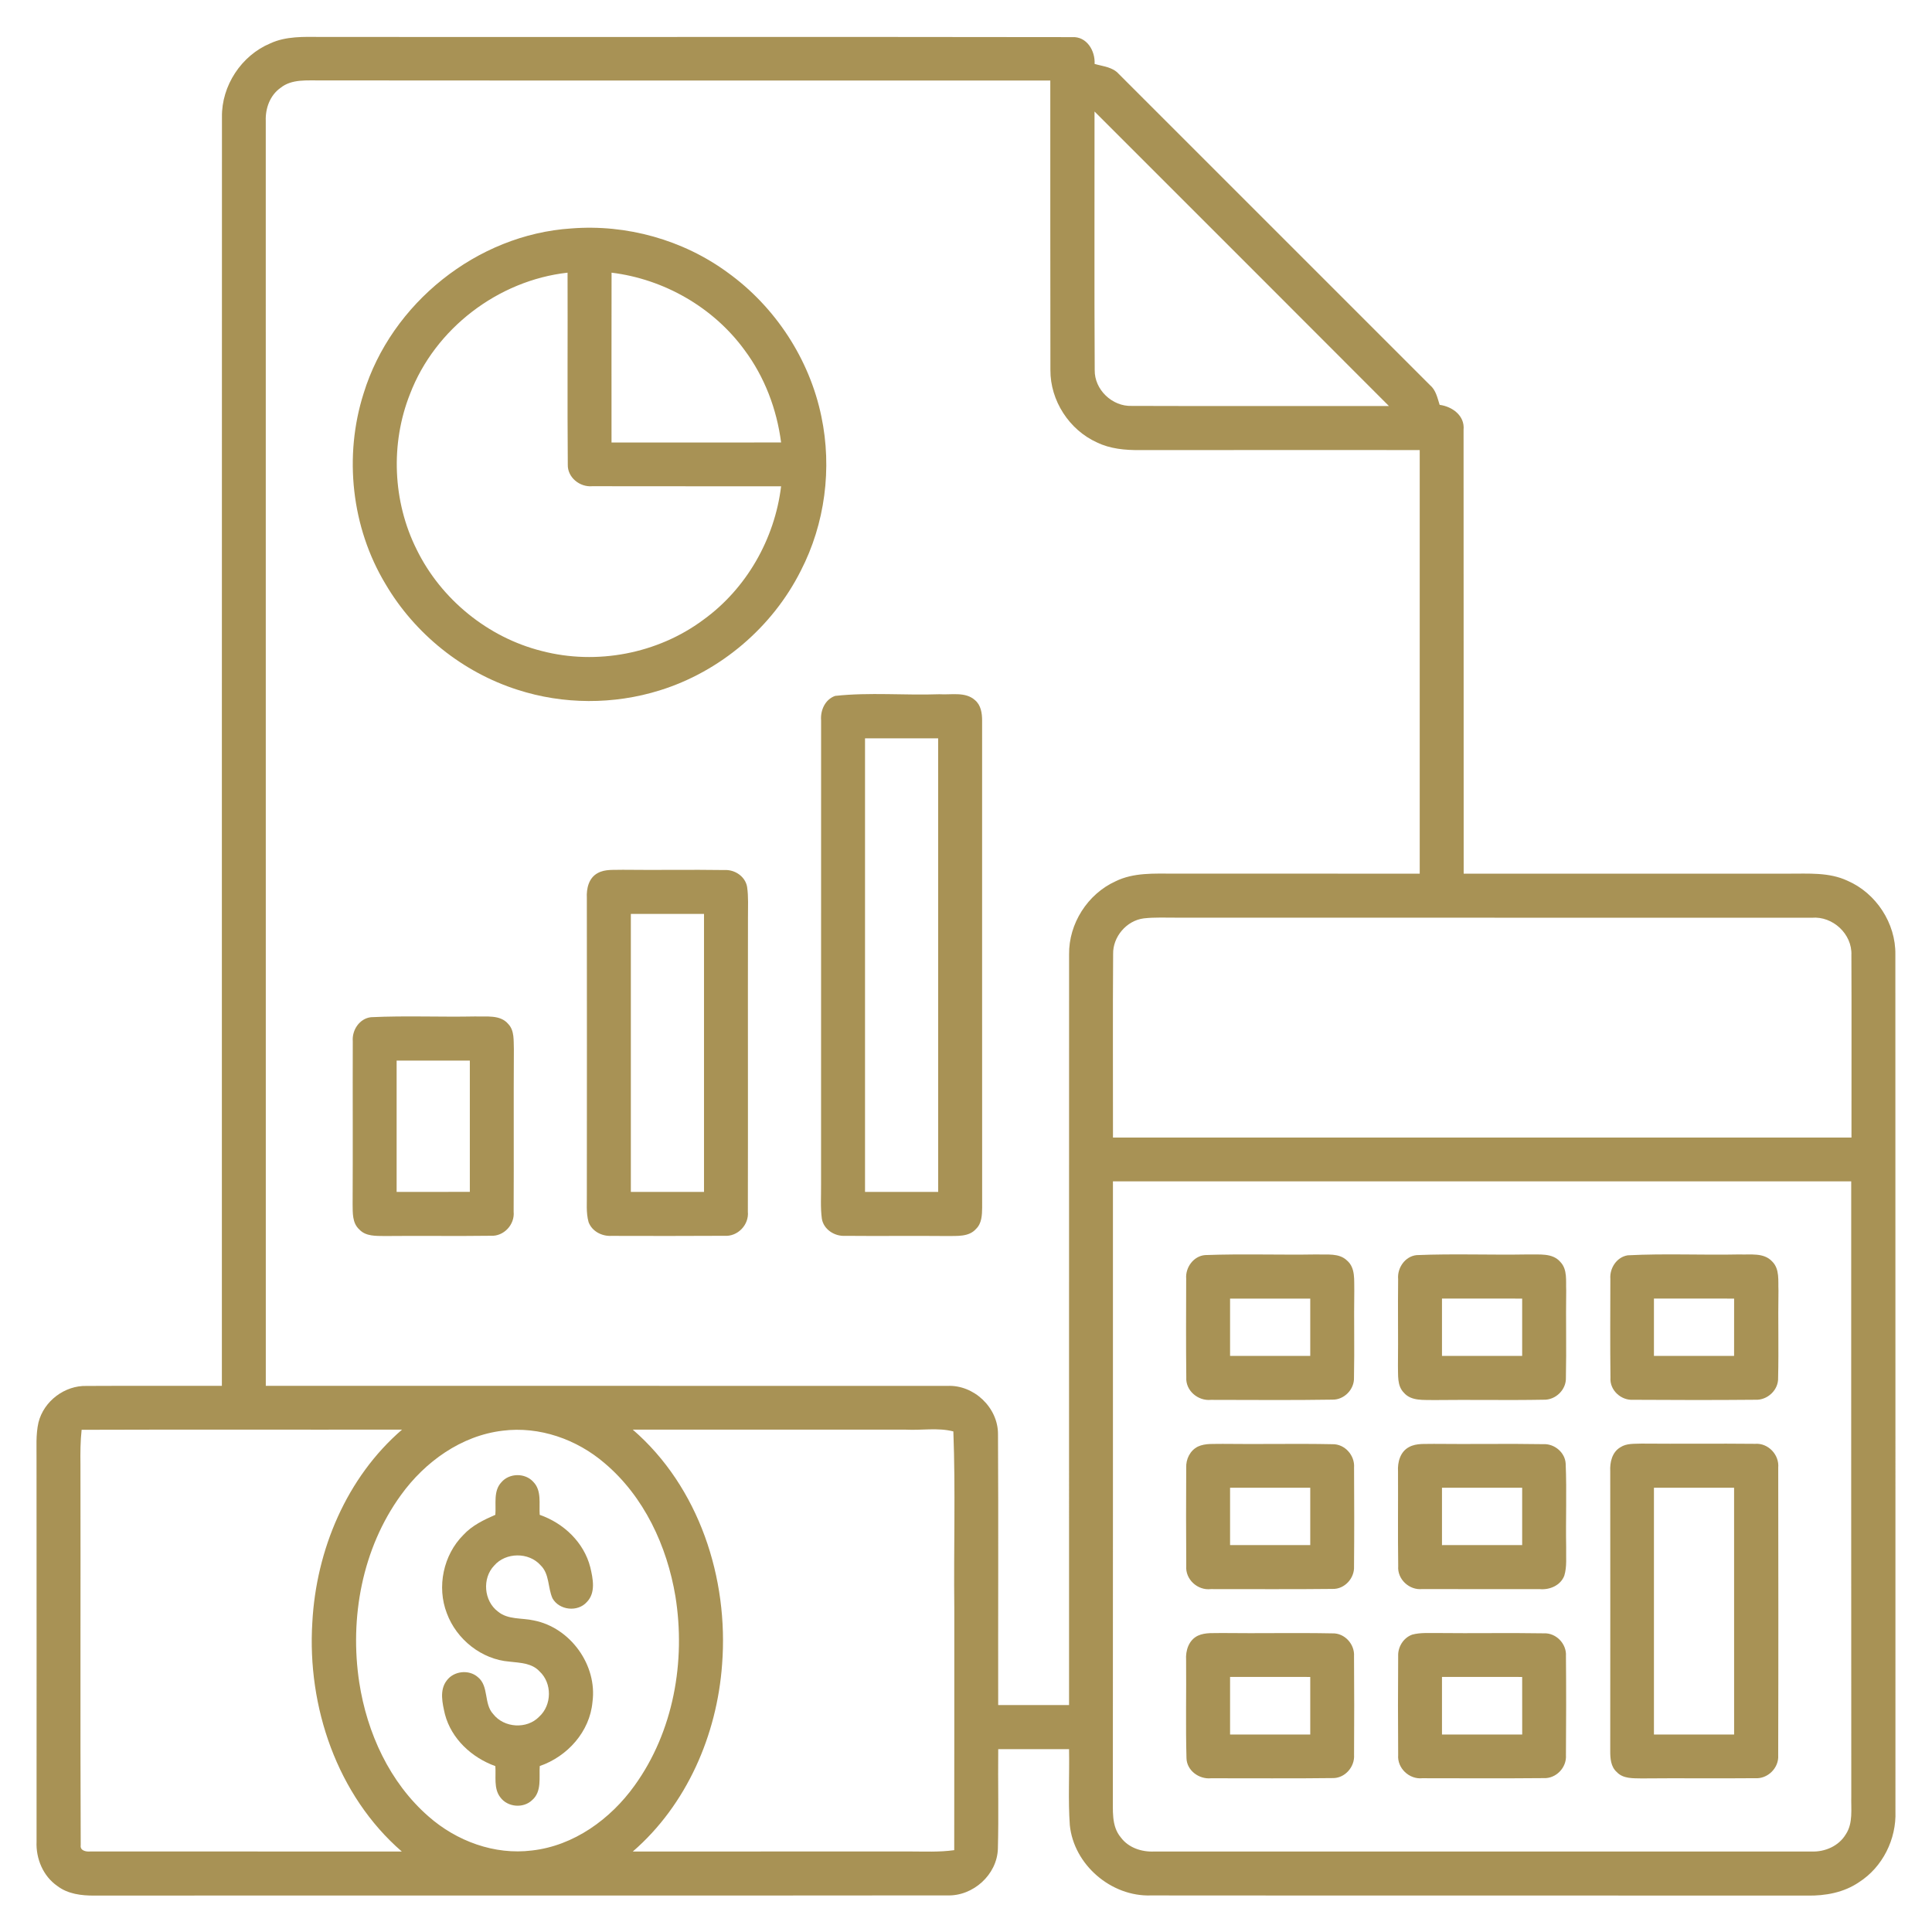
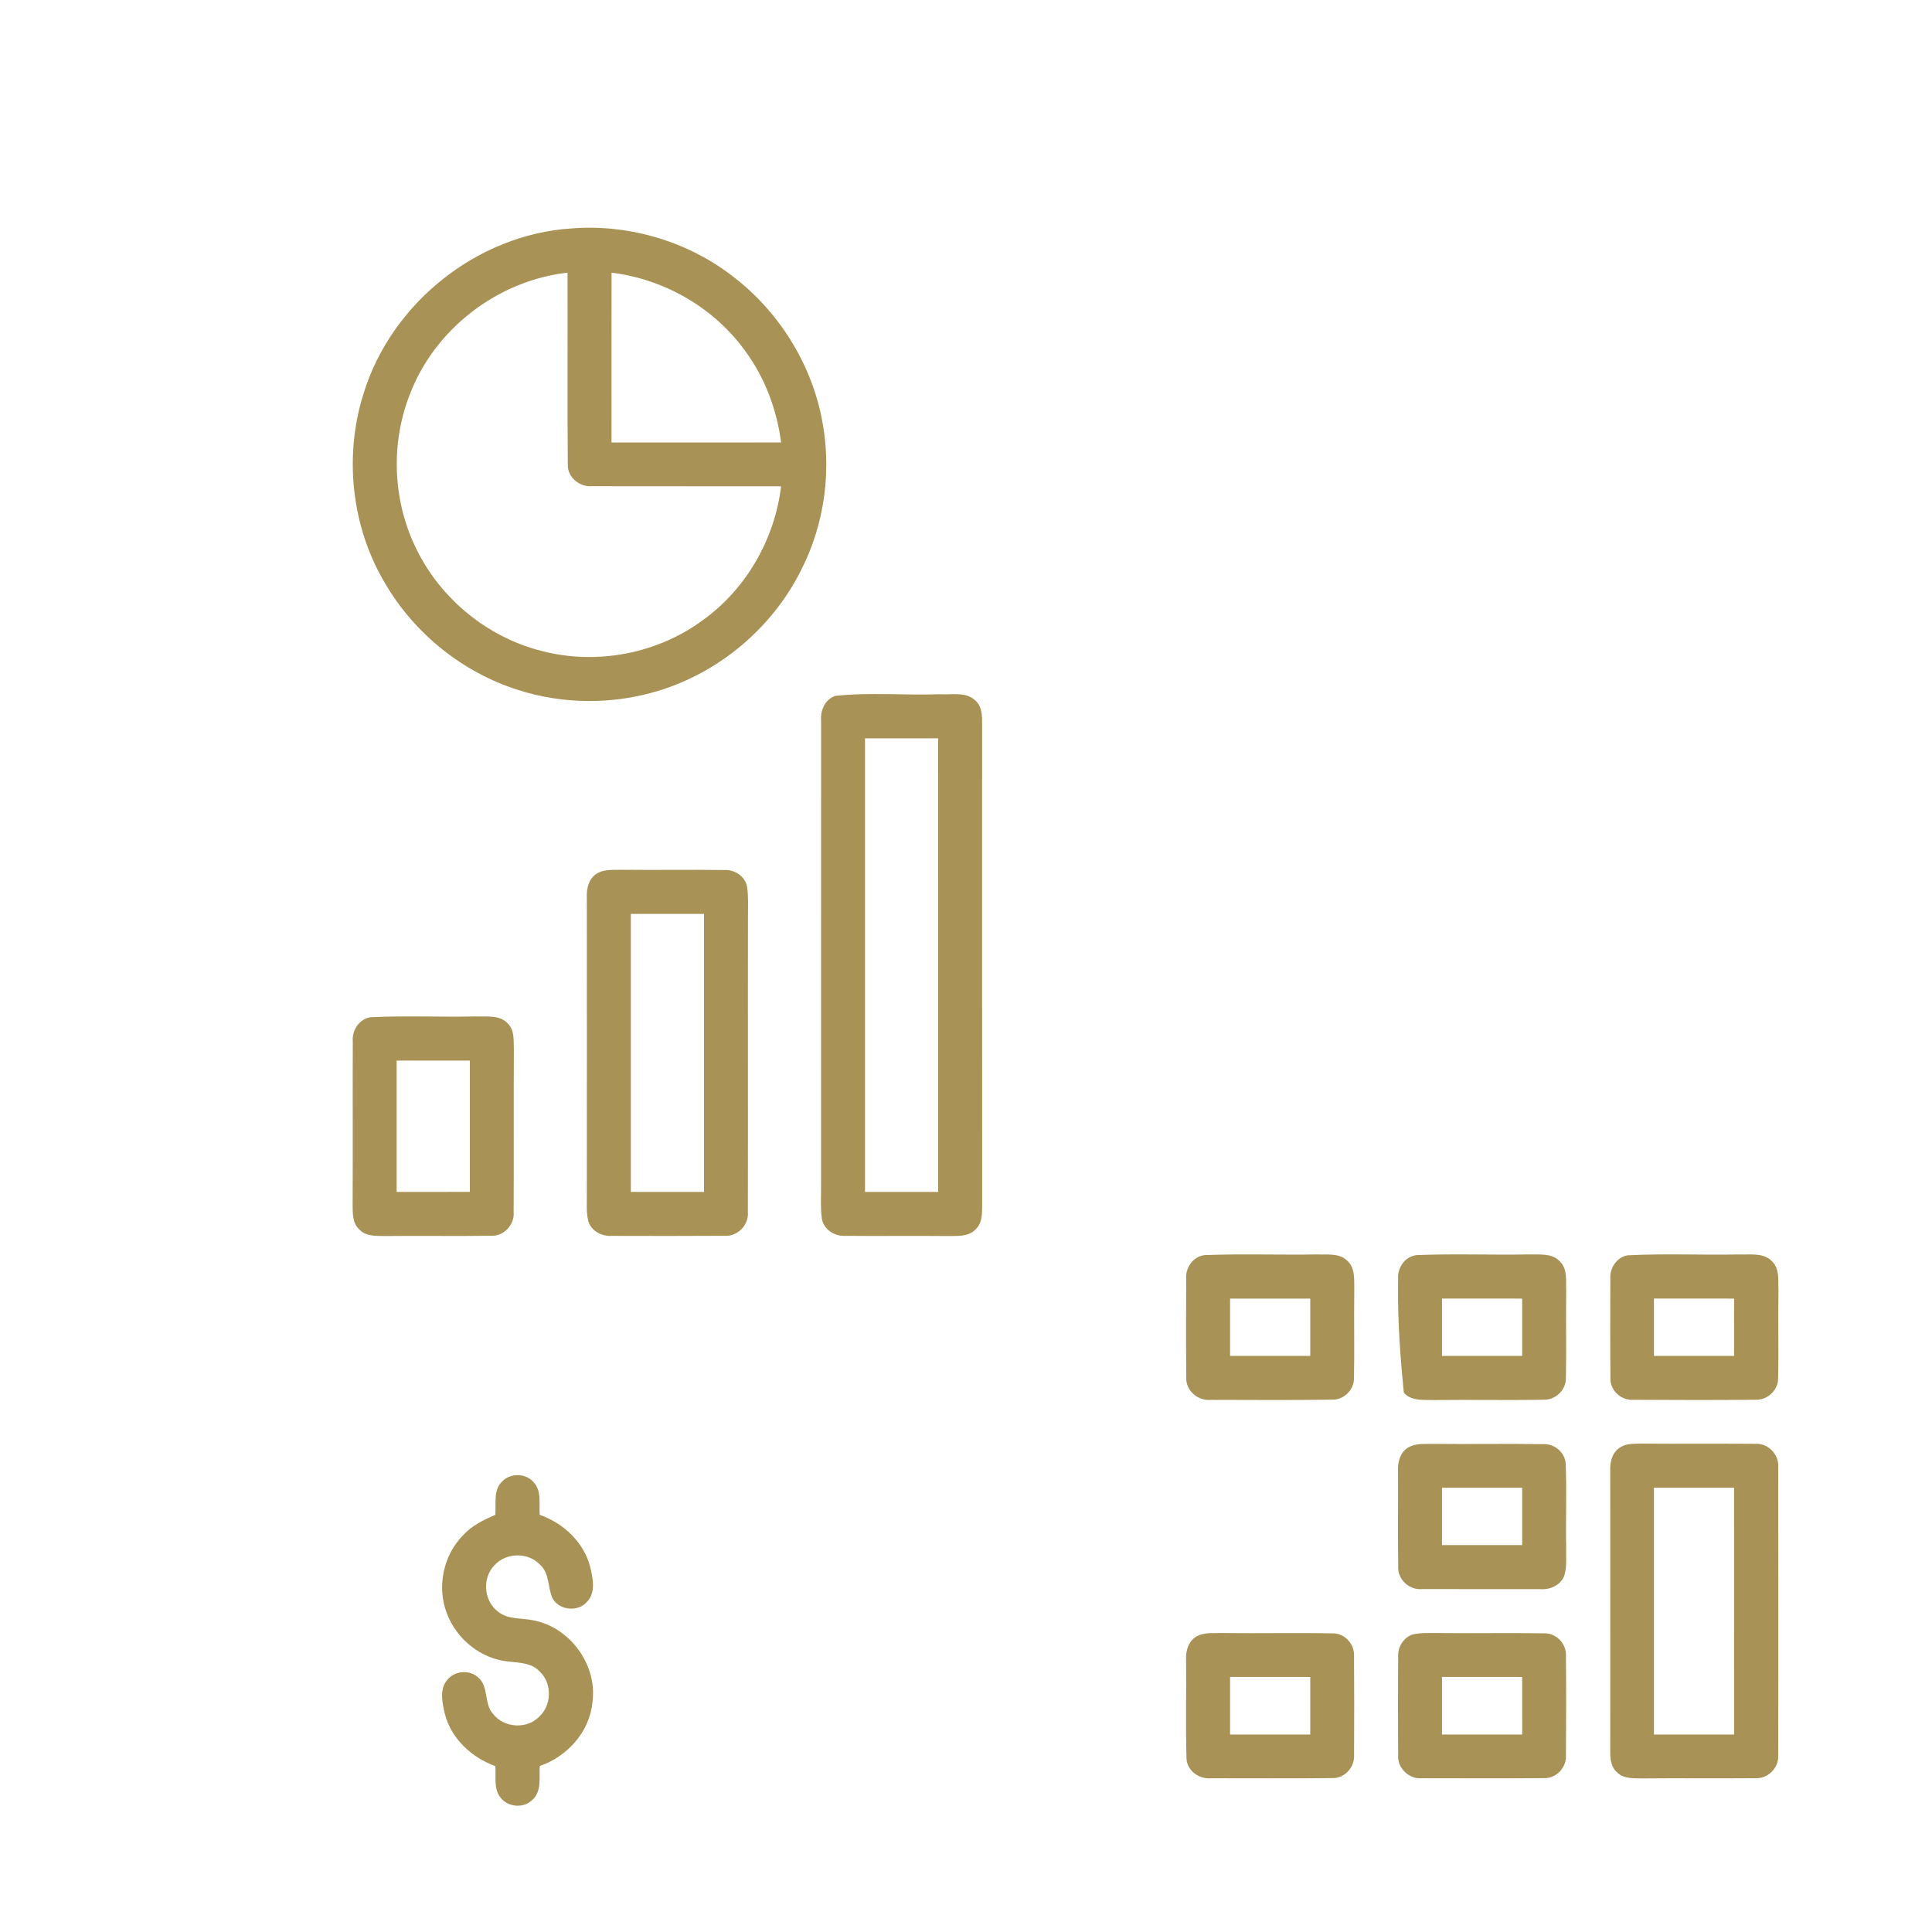
<svg xmlns="http://www.w3.org/2000/svg" width="512pt" height="512pt" viewBox="0 0 512 512" version="1.1">
  <g id="#a89255ff">
-     <path fill="#a89255" opacity="1.00" d=" M 71.62 11.50 C 75.80 9.56 80.52 9.76 85.02 9.79 C 151.38 9.85 217.76 9.73 284.12 9.84 C 288.00 9.61 290.27 13.46 290.08 16.94 C 292.28 17.59 294.85 17.75 296.47 19.58 C 323.97 47.07 351.47 74.57 378.96 102.06 C 380.53 103.38 380.93 105.43 381.52 107.29 C 384.88 107.74 388.23 110.16 387.86 113.92 C 387.91 153.12 387.85 192.33 387.89 231.53 C 416.60 231.53 445.31 231.54 474.02 231.53 C 479.24 231.55 484.74 231.12 489.61 233.41 C 497.20 236.70 502.43 244.69 502.29 252.99 C 502.33 328.66 502.29 404.33 502.31 480.00 C 502.59 487.38 498.92 494.80 492.67 498.79 C 488.67 501.54 483.74 502.44 478.96 502.35 C 420.98 502.30 362.99 502.37 305.01 502.31 C 294.47 502.67 284.57 494.18 283.51 483.67 C 283.04 476.97 283.44 470.24 283.31 463.54 C 277.05 463.53 270.79 463.53 264.54 463.54 C 264.45 472.33 264.68 481.14 264.45 489.93 C 264.25 496.82 257.85 502.56 251.01 502.30 C 175.67 502.39 100.34 502.29 25.00 502.35 C 21.60 502.37 17.98 501.94 15.20 499.81 C 11.41 497.19 9.49 492.54 9.69 488.02 C 9.69 454.34 9.71 420.65 9.68 386.97 C 9.72 383.63 9.45 380.23 10.20 376.95 C 11.61 371.31 17.15 367.12 22.96 367.29 C 34.90 367.22 46.85 367.30 58.80 367.26 C 58.82 255.18 58.77 143.09 58.82 31.01 C 58.70 22.71 63.97 14.70 71.62 11.50 M 74.32 23.30 C 71.55 25.26 70.31 28.71 70.43 32.01 C 70.45 143.76 70.43 255.51 70.44 367.26 C 130.64 367.28 190.85 367.25 251.05 367.28 C 258.06 366.93 264.50 373.01 264.48 380.05 C 264.61 403.98 264.49 427.93 264.53 451.86 C 270.79 451.87 277.05 451.87 283.31 451.86 C 283.32 385.55 283.29 319.23 283.32 252.92 C 283.21 244.78 288.23 236.92 295.62 233.56 C 300.40 231.20 305.86 231.52 311.03 231.52 C 332.77 231.54 354.50 231.53 376.24 231.53 C 376.24 194.11 376.25 156.69 376.24 119.27 C 351.49 119.27 326.75 119.25 302.00 119.28 C 298.17 119.30 294.23 118.96 290.73 117.26 C 283.36 113.95 278.32 106.16 278.37 98.08 C 278.31 72.50 278.36 46.92 278.34 21.34 C 213.91 21.31 149.48 21.37 85.05 21.31 C 81.44 21.37 77.34 20.86 74.32 23.30 M 290.06 29.55 C 290.09 52.40 289.98 75.24 290.11 98.08 C 290.03 103.28 294.77 107.77 299.93 107.57 C 322.65 107.65 345.37 107.58 368.08 107.60 C 342.10 81.56 316.07 55.56 290.06 29.55 M 294.99 252.85 C 294.87 269.05 294.97 285.26 294.95 301.46 C 360.18 301.47 425.42 301.46 490.66 301.47 C 490.65 285.35 490.71 269.24 490.64 253.12 C 490.88 247.53 485.70 242.74 480.16 243.21 C 424.10 243.19 368.04 243.21 311.97 243.19 C 309.01 243.21 306.04 243.04 303.10 243.38 C 298.54 243.96 294.88 248.27 294.99 252.85 M 294.94 313.07 C 294.92 367.36 294.97 421.65 294.92 475.94 C 294.99 479.64 294.45 483.88 297.03 486.94 C 299.07 489.69 302.57 490.83 305.90 490.67 C 363.95 490.66 422.00 490.67 480.05 490.67 C 483.60 490.82 487.28 489.24 489.15 486.12 C 491.13 483.15 490.51 479.41 490.61 476.04 C 490.56 421.72 490.60 367.40 490.59 313.07 C 425.37 313.06 360.16 313.07 294.94 313.07 M 21.63 378.91 C 21.30 381.94 21.28 384.99 21.32 388.04 C 21.39 421.69 21.24 455.35 21.39 489.00 C 21.17 490.48 22.87 490.77 23.95 490.66 C 51.46 490.68 78.98 490.65 106.49 490.68 C 89.33 475.80 81.38 452.29 82.77 429.97 C 83.79 410.77 91.83 391.55 106.55 378.86 C 78.24 378.91 49.94 378.81 21.63 378.91 M 133.21 379.15 C 122.23 380.45 112.61 387.39 106.25 396.21 C 95.98 410.36 92.60 428.78 95.21 445.89 C 97.27 459.25 103.26 472.39 113.57 481.38 C 120.98 487.91 131.05 491.64 140.95 490.40 C 152.06 489.16 161.78 482.10 168.17 473.19 C 178.49 458.88 181.77 440.27 178.99 423.03 C 176.76 409.70 170.68 396.58 160.22 387.75 C 152.86 381.43 142.93 377.92 133.21 379.15 M 167.68 378.86 C 185.26 394.05 193.14 418.30 191.36 441.10 C 190.01 459.77 181.99 478.31 167.69 490.68 C 192.12 490.65 216.55 490.68 240.98 490.66 C 244.94 490.66 248.93 490.87 252.88 490.31 C 252.93 468.87 252.88 447.44 252.90 426.00 C 252.72 410.45 253.24 394.86 252.65 379.34 C 248.55 378.28 244.20 379.10 240.01 378.87 C 215.90 378.86 191.79 378.88 167.68 378.86 Z" />
    <path fill="#a89255" opacity="1.00" d=" M 151.39 60.54 C 166.02 59.38 181.02 63.55 192.86 72.24 C 205.45 81.31 214.53 95.16 217.67 110.37 C 220.55 124.09 218.65 138.79 212.21 151.27 C 204.67 166.27 190.87 177.98 174.83 182.96 C 162.65 186.76 149.30 186.73 137.16 182.80 C 122.59 178.16 109.90 167.95 102.16 154.77 C 93.13 139.78 91.07 120.88 96.37 104.23 C 103.71 80.37 126.42 62.16 151.39 60.54 M 108.66 104.40 C 103.43 117.57 104.07 132.93 110.41 145.61 C 116.87 158.81 129.30 168.94 143.57 172.52 C 158.11 176.32 174.27 173.25 186.35 164.28 C 197.80 156.03 205.31 142.84 207.00 128.87 C 190.32 128.84 173.64 128.90 156.96 128.85 C 153.65 129.15 150.35 126.51 150.47 123.08 C 150.33 106.14 150.47 89.20 150.41 72.26 C 132.00 74.32 115.29 87.07 108.66 104.40 M 162.07 72.26 C 162.04 87.26 162.06 102.26 162.06 117.27 C 177.04 117.26 192.02 117.27 207.00 117.26 C 205.86 108.44 202.62 99.87 197.28 92.73 C 189.01 81.42 175.94 73.96 162.07 72.26 Z" />
    <path fill="#a89255" opacity="1.00" d=" M 221.32 184.42 C 230.46 183.42 239.76 184.31 248.96 183.98 C 252.10 184.19 255.85 183.24 258.41 185.57 C 259.97 186.90 260.27 189.03 260.27 190.96 C 260.28 233.98 260.25 277.01 260.28 320.03 C 260.25 321.98 260.19 324.19 258.68 325.65 C 256.77 327.86 253.61 327.50 250.99 327.56 C 241.99 327.47 232.99 327.60 224.00 327.51 C 221.20 327.69 218.27 325.84 217.80 322.97 C 217.40 320.00 217.62 317.00 217.59 314.01 C 217.61 272.98 217.59 231.95 217.60 190.92 C 217.38 188.24 218.66 185.35 221.32 184.42 M 229.24 195.67 C 229.24 235.73 229.24 275.80 229.24 315.87 C 235.70 315.87 242.16 315.87 248.63 315.87 C 248.62 275.80 248.64 235.73 248.62 195.67 C 242.16 195.67 235.70 195.67 229.24 195.67 Z" />
    <path fill="#a89255" opacity="1.00" d=" M 158.37 231.39 C 160.39 230.25 162.81 230.60 165.04 230.50 C 174.04 230.61 183.04 230.43 192.05 230.57 C 194.76 230.43 197.52 232.29 197.99 235.04 C 198.38 237.66 198.20 240.33 198.22 242.98 C 198.17 269.02 198.25 295.06 198.19 321.10 C 198.53 324.59 195.49 327.76 191.99 327.50 C 182.00 327.57 172.00 327.54 162.01 327.52 C 159.49 327.65 156.89 326.31 155.98 323.88 C 155.26 321.32 155.58 318.61 155.52 315.99 C 155.55 289.98 155.54 263.97 155.52 237.96 C 155.39 235.49 156.01 232.67 158.37 231.39 M 167.18 242.20 C 167.18 266.76 167.18 291.31 167.18 315.87 C 173.64 315.87 180.10 315.87 186.57 315.87 C 186.57 291.31 186.57 266.76 186.57 242.20 C 180.10 242.20 173.64 242.20 167.18 242.20 Z" />
    <path fill="#a89255" opacity="1.00" d=" M 98.31 269.57 C 107.52 269.13 116.75 269.56 125.97 269.37 C 128.91 269.50 132.56 268.82 134.71 271.39 C 136.38 273.16 136.08 275.78 136.18 278.02 C 136.09 292.38 136.20 306.74 136.12 321.10 C 136.46 324.52 133.52 327.70 130.06 327.49 C 120.69 327.62 111.32 327.46 101.94 327.56 C 99.64 327.52 96.93 327.68 95.22 325.82 C 93.33 324.12 93.48 321.40 93.45 319.09 C 93.53 304.71 93.44 290.32 93.49 275.93 C 93.25 272.99 95.27 269.91 98.31 269.57 M 105.11 281.07 C 105.11 292.67 105.11 304.27 105.11 315.87 C 111.58 315.87 118.04 315.87 124.51 315.86 C 124.51 304.27 124.50 292.67 124.51 281.07 C 118.04 281.06 111.58 281.07 105.11 281.07 Z" />
    <path fill="#a89255" opacity="1.00" d=" M 319.37 332.61 C 329.25 332.24 339.15 332.61 349.04 332.44 C 351.69 332.56 354.85 332.01 356.96 334.04 C 359.29 336.02 358.81 339.34 358.90 342.07 C 358.78 349.73 358.98 357.39 358.82 365.06 C 358.95 368.16 356.25 370.97 353.14 370.92 C 342.40 371.10 331.65 370.98 320.91 370.98 C 317.50 371.32 314.16 368.54 314.38 365.02 C 314.28 356.30 314.33 347.57 314.35 338.85 C 314.12 335.88 316.31 332.85 319.37 332.61 M 325.98 344.14 C 325.97 349.20 325.97 354.26 325.98 359.33 C 333.06 359.33 340.14 359.33 347.23 359.33 C 347.23 354.26 347.23 349.20 347.23 344.14 C 340.14 344.13 333.06 344.13 325.98 344.14 Z" />
-     <path fill="#a89255" opacity="1.00" d=" M 375.40 332.62 C 385.23 332.21 395.11 332.62 404.96 332.44 C 407.85 332.54 411.43 331.95 413.54 334.46 C 415.44 336.47 414.94 339.46 415.06 341.99 C 414.94 349.68 415.15 357.37 414.98 365.06 C 415.12 368.26 412.27 371.05 409.09 370.94 C 399.41 371.12 389.73 370.91 380.05 371.03 C 377.33 370.94 374.01 371.38 372.03 369.07 C 370.19 367.20 370.56 364.39 370.47 362.01 C 370.56 354.33 370.42 346.64 370.52 338.96 C 370.26 336.00 372.35 332.95 375.40 332.62 M 382.14 344.13 C 382.13 349.20 382.13 354.26 382.14 359.33 C 389.22 359.33 396.31 359.33 403.39 359.33 C 403.40 354.26 403.40 349.20 403.39 344.14 C 396.31 344.13 389.22 344.13 382.14 344.13 Z" />
+     <path fill="#a89255" opacity="1.00" d=" M 375.40 332.62 C 385.23 332.21 395.11 332.62 404.96 332.44 C 407.85 332.54 411.43 331.95 413.54 334.46 C 415.44 336.47 414.94 339.46 415.06 341.99 C 414.94 349.68 415.15 357.37 414.98 365.06 C 415.12 368.26 412.27 371.05 409.09 370.94 C 399.41 371.12 389.73 370.91 380.05 371.03 C 377.33 370.94 374.01 371.38 372.03 369.07 C 370.56 354.33 370.42 346.64 370.52 338.96 C 370.26 336.00 372.35 332.95 375.40 332.62 M 382.14 344.13 C 382.13 349.20 382.13 354.26 382.14 359.33 C 389.22 359.33 396.31 359.33 403.39 359.33 C 403.40 354.26 403.40 349.20 403.39 344.14 C 396.31 344.13 389.22 344.13 382.14 344.13 Z" />
    <path fill="#a89255" opacity="1.00" d=" M 431.37 332.67 C 441.22 332.16 451.12 332.65 460.99 332.44 C 463.88 332.57 467.41 331.90 469.62 334.28 C 471.69 336.29 471.19 339.41 471.31 342.02 C 471.18 349.72 471.40 357.42 471.22 365.11 C 471.35 368.36 468.38 371.12 465.17 370.95 C 454.40 371.05 443.63 371.03 432.86 370.96 C 429.61 371.19 426.55 368.42 426.79 365.10 C 426.69 356.37 426.74 347.64 426.76 338.91 C 426.54 336.07 428.46 333.12 431.37 332.67 M 438.31 344.13 C 438.30 349.20 438.30 354.26 438.31 359.33 C 445.39 359.33 452.47 359.33 459.55 359.33 C 459.56 354.27 459.56 349.20 459.56 344.14 C 452.47 344.13 445.39 344.13 438.31 344.13 Z" />
-     <path fill="#a89255" opacity="1.00" d=" M 317.43 383.37 C 319.47 382.41 321.82 382.72 324.02 382.64 C 333.71 382.77 343.42 382.53 353.11 382.73 C 356.38 382.64 359.07 385.69 358.84 388.91 C 358.89 397.64 358.91 406.38 358.83 415.11 C 359.00 418.24 356.32 421.19 353.13 421.08 C 342.39 421.21 331.63 421.11 320.88 421.13 C 317.38 421.54 314.09 418.55 314.37 415.00 C 314.30 406.32 314.32 397.64 314.36 388.96 C 314.26 386.71 315.37 384.41 317.43 383.37 M 325.98 394.27 C 325.97 399.33 325.97 404.40 325.98 409.46 C 333.06 409.47 340.14 409.47 347.23 409.46 C 347.23 404.40 347.23 399.33 347.23 394.27 C 340.14 394.26 333.06 394.26 325.98 394.27 Z" />
    <path fill="#a89255" opacity="1.00" d=" M 373.40 383.49 C 375.40 382.39 377.79 382.73 379.99 382.64 C 389.69 382.75 399.38 382.55 409.07 382.72 C 411.98 382.59 414.79 384.96 414.92 387.91 C 415.23 395.27 414.91 402.65 415.05 410.01 C 414.98 412.53 415.30 415.15 414.55 417.59 C 413.55 420.16 410.72 421.36 408.10 421.14 C 397.70 421.12 387.30 421.16 376.90 421.12 C 373.47 421.47 370.27 418.51 370.54 415.04 C 370.42 406.68 370.53 398.31 370.49 389.95 C 370.34 387.49 371.07 384.72 373.40 383.49 M 382.14 394.27 C 382.13 399.33 382.13 404.40 382.14 409.47 C 389.22 409.46 396.31 409.47 403.39 409.46 C 403.40 404.40 403.40 399.33 403.39 394.27 C 396.31 394.26 389.22 394.26 382.14 394.27 Z" />
    <path fill="#a89255" opacity="1.00" d=" M 429.44 383.53 C 431.08 382.45 433.14 382.66 435.01 382.57 C 445.05 382.66 455.09 382.52 465.13 382.63 C 468.57 382.37 471.56 385.51 471.25 388.94 C 471.28 414.34 471.31 439.75 471.24 465.15 C 471.47 468.52 468.44 471.50 465.08 471.24 C 455.07 471.34 445.05 471.20 435.04 471.30 C 432.78 471.25 430.13 471.42 428.45 469.60 C 426.87 468.20 426.72 465.98 426.73 464.02 C 426.75 439.32 426.75 414.61 426.73 389.91 C 426.61 387.52 427.21 384.82 429.44 383.53 M 438.31 394.27 C 438.30 416.07 438.30 437.87 438.31 459.66 C 445.39 459.67 452.47 459.67 459.56 459.66 C 459.56 437.87 459.56 416.07 459.55 394.27 C 452.47 394.26 445.39 394.26 438.31 394.27 Z" />
    <path fill="#a89255" opacity="1.00" d=" M 132.86 392.83 C 134.97 390.33 139.20 390.29 141.36 392.74 C 143.60 395.05 142.82 398.53 143.03 401.45 C 149.38 403.65 154.77 408.76 156.44 415.37 C 157.14 418.34 157.92 422.08 155.54 424.53 C 153.12 427.29 148.22 426.76 146.42 423.58 C 145.14 420.74 145.66 417.12 143.26 414.81 C 140.14 411.29 134.03 411.34 130.96 414.90 C 127.73 418.27 128.22 424.27 131.95 427.07 C 134.62 429.30 138.32 428.71 141.49 429.44 C 151.15 431.33 158.34 441.28 157.01 451.06 C 156.30 458.92 150.37 465.49 143.04 468.02 C 142.83 471.04 143.63 474.81 141.02 477.05 C 138.68 479.31 134.50 478.93 132.59 476.31 C 130.77 473.96 131.49 470.78 131.27 468.04 C 125.03 465.79 119.63 460.83 117.91 454.29 C 117.25 451.41 116.41 447.93 118.37 445.38 C 120.22 442.83 124.23 442.36 126.61 444.43 C 129.64 446.84 128.14 451.50 130.70 454.24 C 133.58 457.94 139.64 458.32 142.90 454.93 C 146.27 451.86 146.35 446.06 143.00 442.95 C 140.97 440.72 137.81 440.67 135.04 440.35 C 127.63 439.78 120.98 434.46 118.42 427.54 C 115.71 420.55 117.48 412.08 122.79 406.78 C 125.09 404.27 128.20 402.78 131.27 401.44 C 131.51 398.57 130.70 395.14 132.86 392.83 Z" />
    <path fill="#a89255" opacity="1.00" d=" M 317.44 433.48 C 319.47 432.54 321.80 432.85 323.97 432.77 C 333.69 432.89 343.41 432.67 353.12 432.86 C 356.35 432.75 359.04 435.74 358.83 438.92 C 358.90 447.63 358.89 456.35 358.84 465.07 C 359.06 468.26 356.38 471.31 353.12 471.21 C 342.39 471.35 331.66 471.24 320.93 471.26 C 317.77 471.57 314.51 469.22 314.43 465.93 C 314.19 457.27 314.41 448.59 314.33 439.92 C 314.16 437.42 315.03 434.64 317.44 433.48 M 325.98 444.40 C 325.97 449.49 325.97 454.57 325.98 459.66 C 333.06 459.67 340.14 459.67 347.23 459.66 C 347.23 454.58 347.23 449.49 347.23 444.41 C 340.14 444.39 333.06 444.40 325.98 444.40 Z" />
    <path fill="#a89255" opacity="1.00" d=" M 374.26 433.19 C 376.45 432.60 378.74 432.81 380.99 432.77 C 390.36 432.88 399.73 432.69 409.10 432.85 C 412.35 432.67 415.20 435.61 414.99 438.85 C 415.07 447.61 415.06 456.39 414.99 465.16 C 415.21 468.41 412.37 471.39 409.09 471.22 C 398.36 471.32 387.63 471.26 376.90 471.25 C 373.44 471.59 370.24 468.57 370.53 465.07 C 370.47 456.35 370.46 447.63 370.53 438.91 C 370.42 436.46 371.92 434.02 374.26 433.19 M 382.14 444.40 C 382.13 449.49 382.13 454.58 382.14 459.67 C 389.22 459.66 396.31 459.67 403.40 459.66 C 403.40 454.57 403.40 449.49 403.39 444.41 C 396.31 444.39 389.22 444.40 382.14 444.40 Z" />
  </g>
</svg>